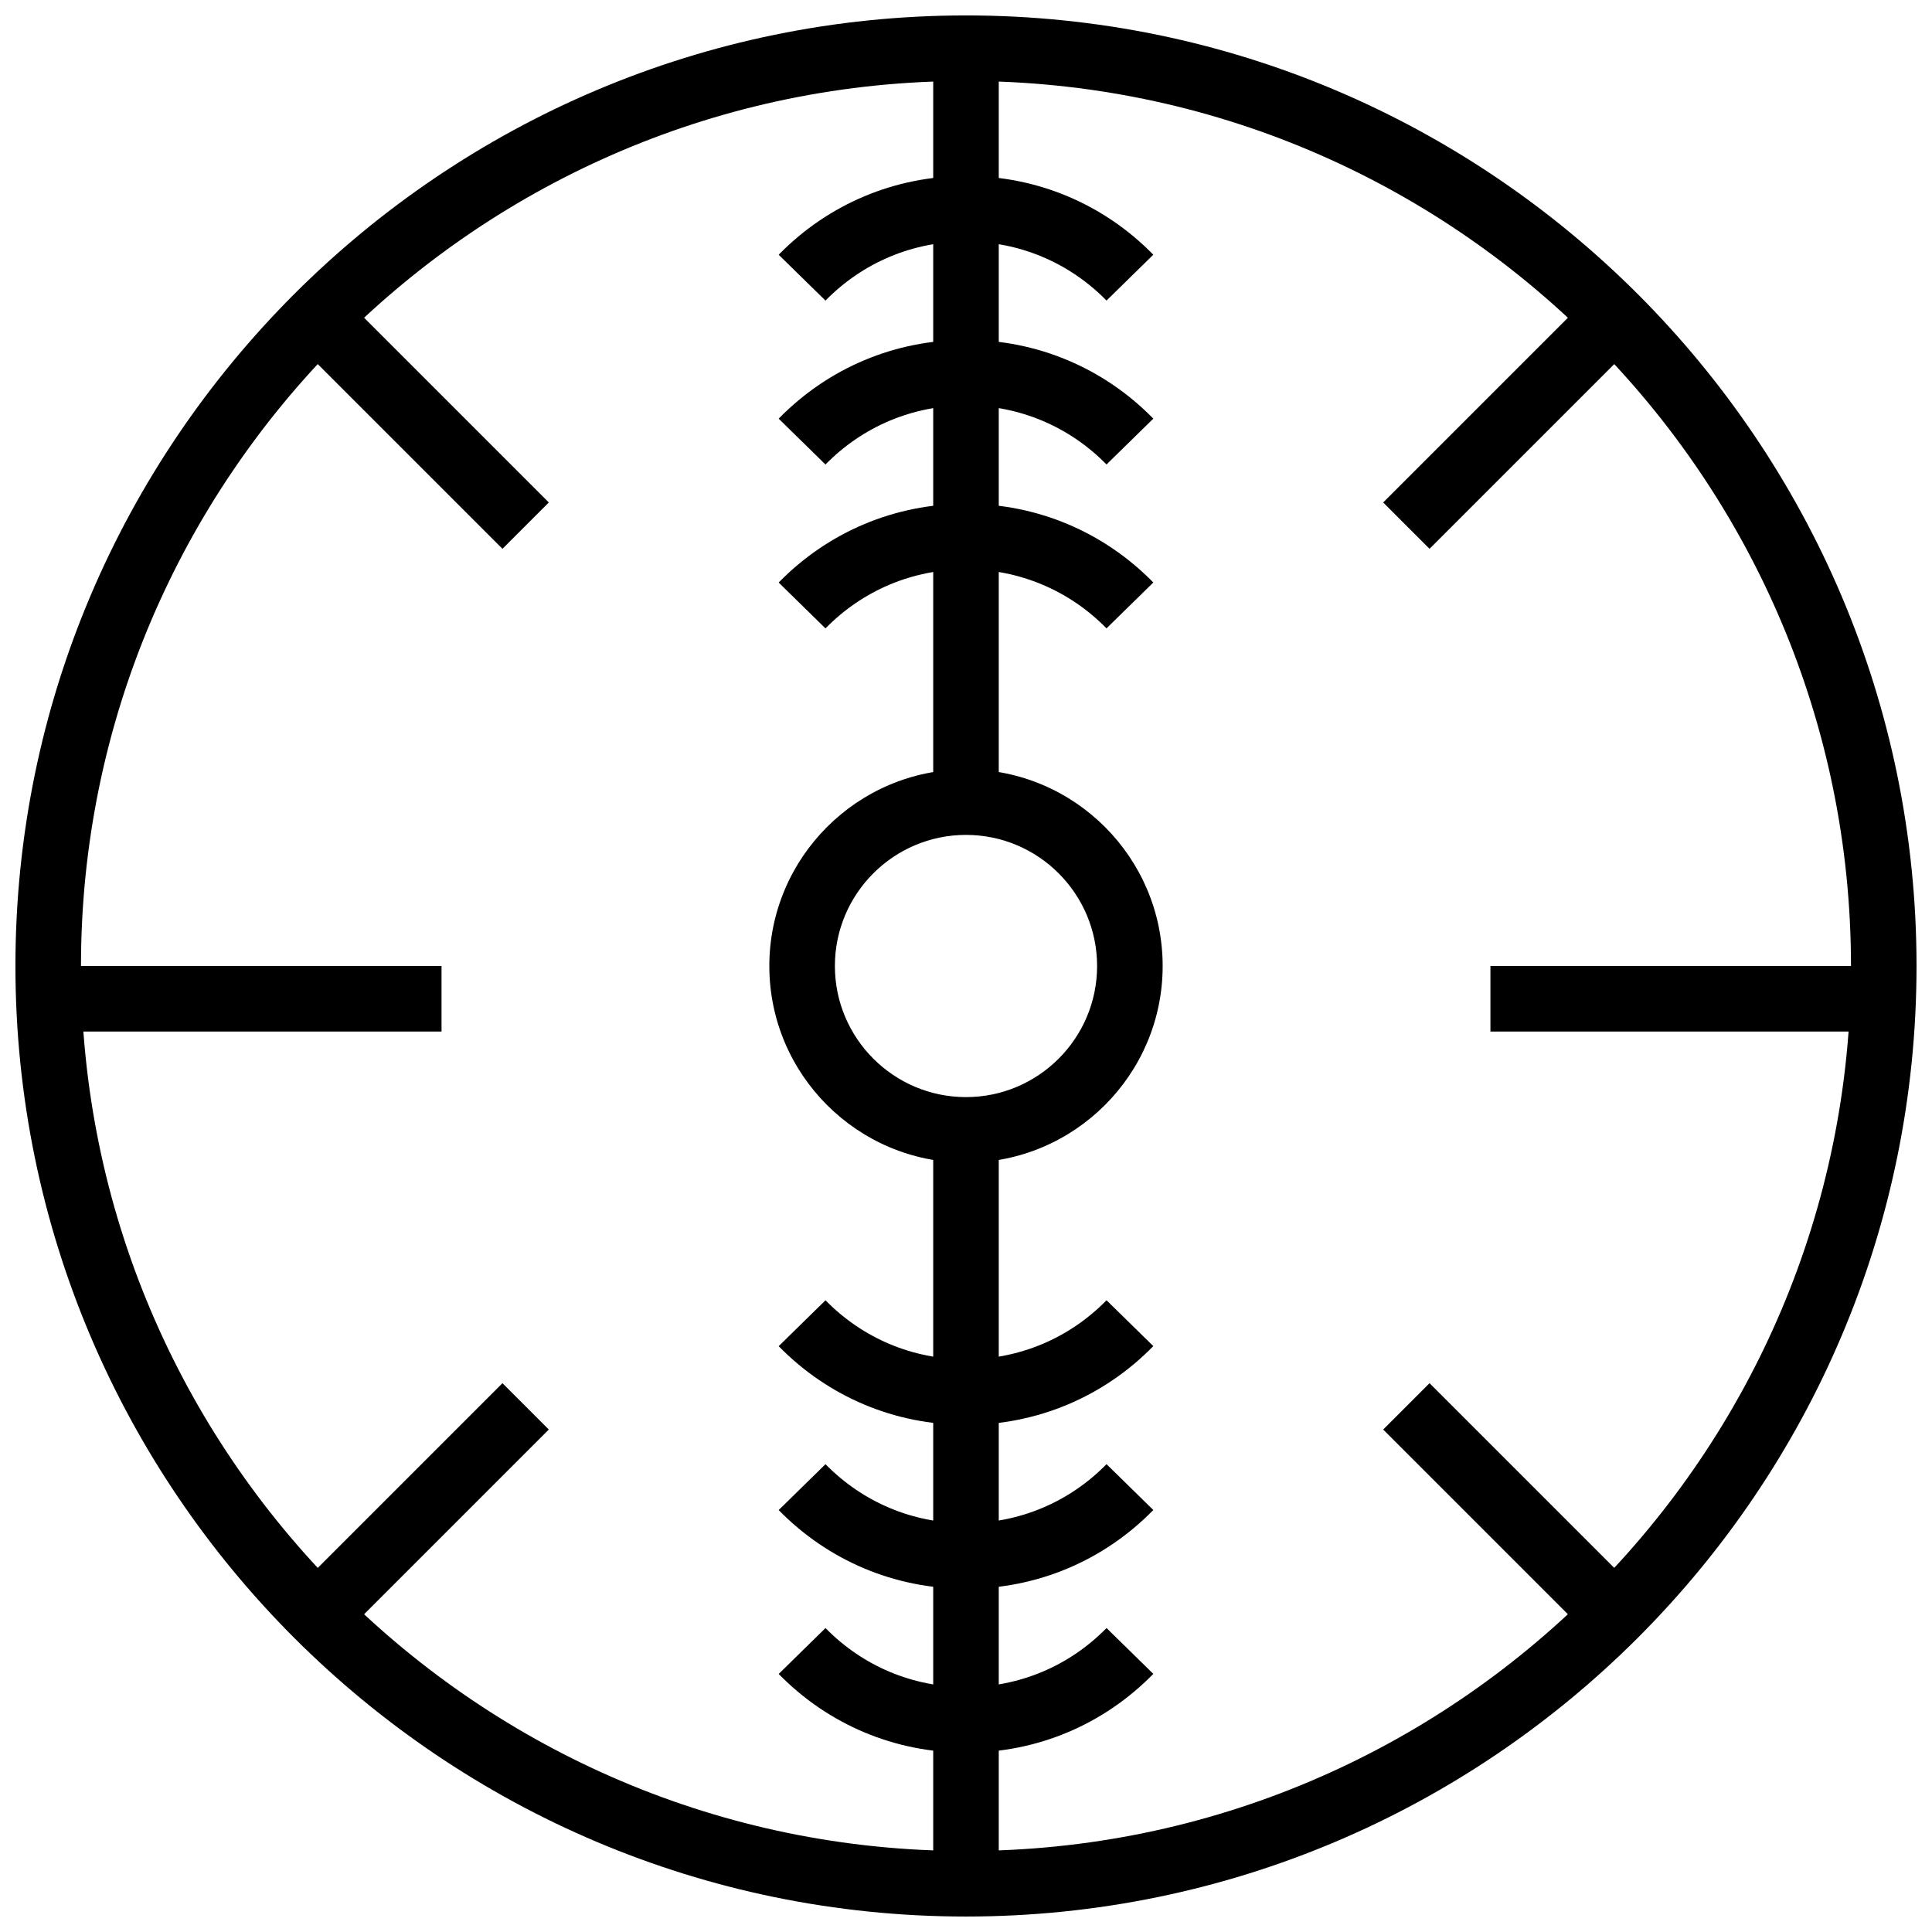
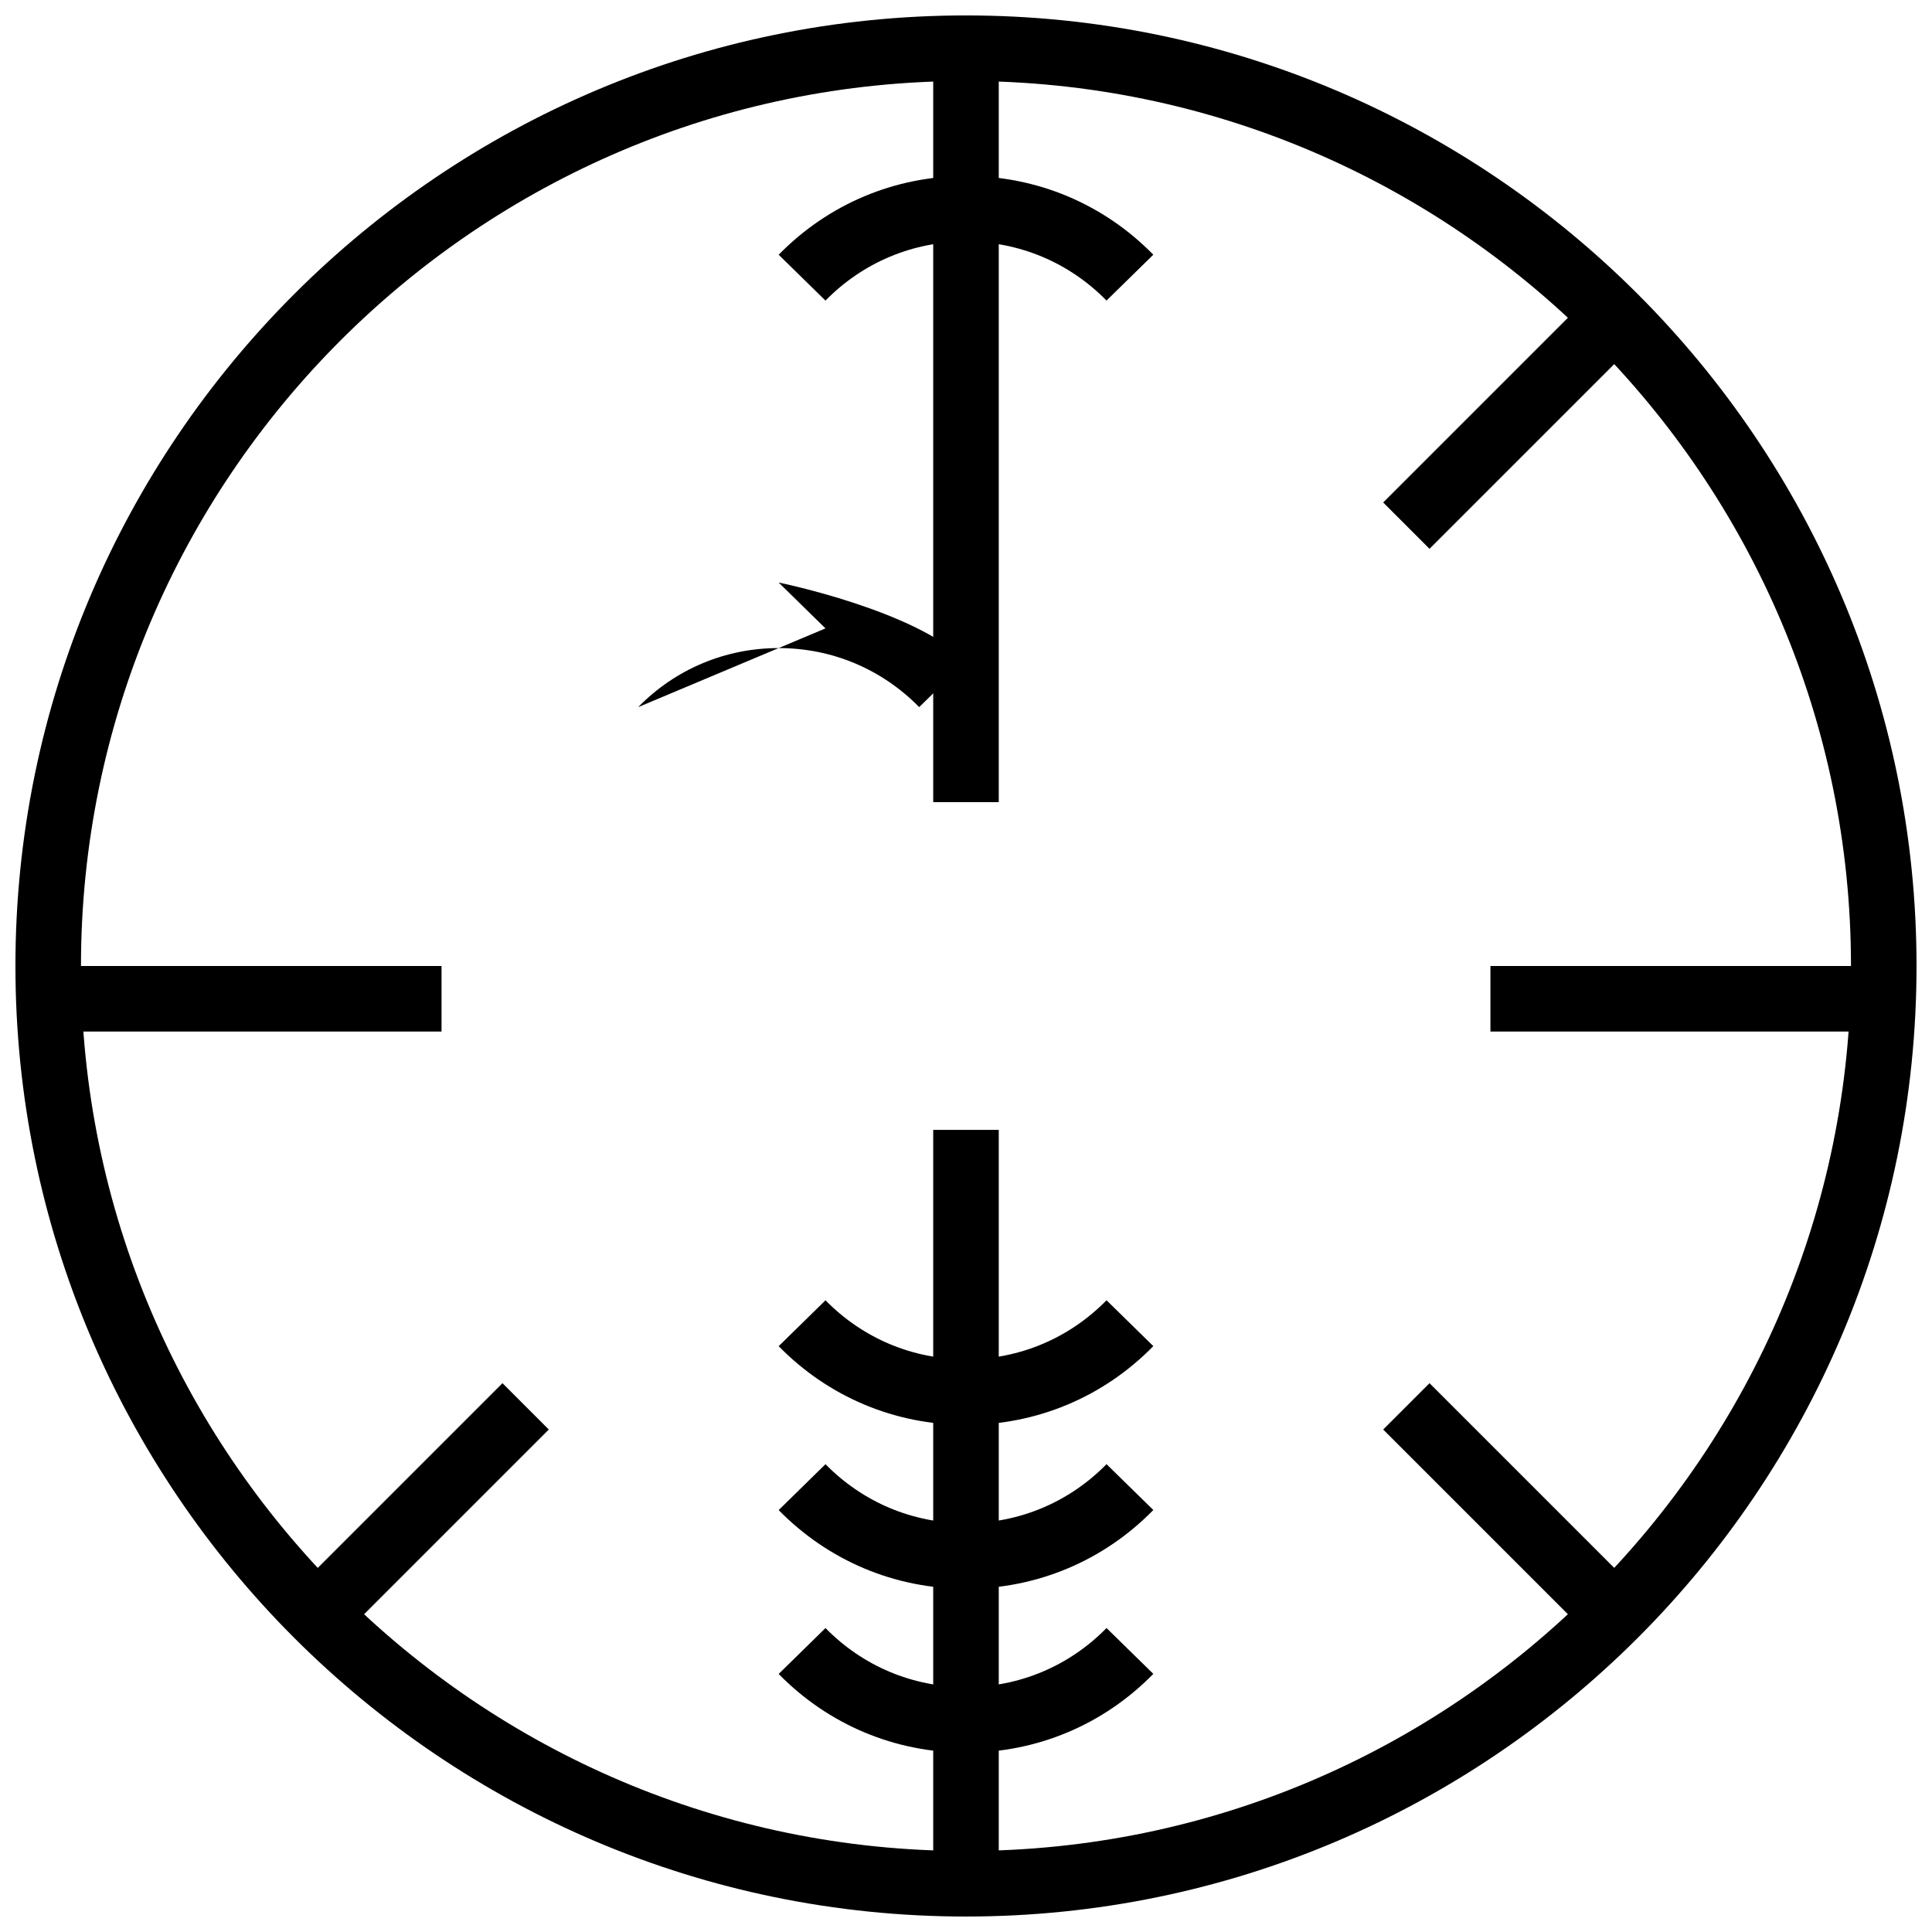
<svg xmlns="http://www.w3.org/2000/svg" width="800px" height="800px" version="1.1" viewBox="144 144 512 512">
  <defs>
    <clipPath id="a">
      <path d="m148.09 148.09h503.81v503.81h-503.81z" />
    </clipPath>
  </defs>
  <g clip-path="url(#a)">
    <path d="m400 651.9c-138.91 0-251.91-113-251.91-251.9 0-138.91 113-251.91 251.91-251.91 138.9 0 251.9 113 251.9 251.91 0 138.9-113 251.9-251.9 251.9zm0-486.44c-129.32 0-234.54 105.21-234.54 234.54 0 129.32 105.21 234.53 234.54 234.53 129.32 0 234.53-105.21 234.53-234.53 0-129.32-105.21-234.54-234.53-234.54z" fill-rule="evenodd" />
  </g>
  <path d="m391.31 443.43h17.371v199.79h-17.371z" fill-rule="evenodd" />
  <path d="m391.31 156.78h17.371v199.79h-17.371z" fill-rule="evenodd" />
  <path d="m522.84 289.44-12.281-12.281 55.281-55.281 12.281 12.285-55.281 55.277" fill-rule="evenodd" />
  <path d="m234.16 578.12-12.285-12.281 55.281-55.281 12.281 12.281-55.277 55.281" fill-rule="evenodd" />
-   <path d="m277.16 289.44-55.281-55.277 12.285-12.285 55.277 55.281-12.281 12.281" fill-rule="evenodd" />
  <path d="m565.84 578.12-55.281-55.281 12.281-12.281 55.281 55.281-12.281 12.281" fill-rule="evenodd" />
-   <path d="m400 452.12c-28.746 0-52.121-23.383-52.121-52.117s23.375-52.121 52.121-52.121c28.742 0 52.117 23.387 52.117 52.121s-23.375 52.117-52.117 52.117zm0-86.863c-19.164 0-34.746 15.582-34.746 34.746 0 19.16 15.582 34.742 34.746 34.742 19.16 0 34.742-15.582 34.742-34.742 0-19.164-15.582-34.746-34.742-34.746z" fill-rule="evenodd" />
  <path d="m399.99 608.47c-18.832 0-36.457-7.402-49.633-20.855l12.406-12.164c9.891 10.094 23.105 15.645 37.227 15.645 14.133 0 27.355-5.559 37.25-15.652l12.402 12.152c-13.176 13.465-30.809 20.875-49.652 20.875" fill-rule="evenodd" />
  <path d="m399.99 565.04c-18.832 0-36.457-7.398-49.633-20.855l12.406-12.16c9.891 10.094 23.105 15.645 37.227 15.645 14.133 0 27.355-5.559 37.25-15.652l12.402 12.152c-13.176 13.461-30.809 20.871-49.652 20.871" fill-rule="evenodd" />
  <path d="m399.99 521.61c-18.832 0-36.457-7.402-49.633-20.859l12.406-12.16c9.891 10.094 23.105 15.645 37.227 15.645 14.133 0 27.355-5.559 37.25-15.652l12.402 12.152c-13.176 13.465-30.809 20.875-49.652 20.875" fill-rule="evenodd" />
  <path d="m362.76 223.66-12.406-12.152c13.176-13.461 30.812-20.871 49.645-20.871s36.465 7.41 49.641 20.863l-12.402 12.152c-9.895-10.086-23.117-15.645-37.238-15.645-14.125 0-27.348 5.559-37.238 15.652" fill-rule="evenodd" />
-   <path d="m362.76 267.1-12.406-12.152c13.176-13.465 30.812-20.875 49.645-20.875s36.465 7.41 49.641 20.867l-12.402 12.152c-9.895-10.086-23.117-15.645-37.238-15.645-14.125 0-27.348 5.559-37.238 15.652" fill-rule="evenodd" />
-   <path d="m362.76 310.53-12.406-12.152c13.176-13.461 30.812-20.871 49.645-20.871s36.465 7.41 49.641 20.863l-12.402 12.152c-9.895-10.086-23.117-15.645-37.238-15.645-14.125 0-27.348 5.559-37.238 15.652" fill-rule="evenodd" />
+   <path d="m362.76 310.53-12.406-12.152s36.465 7.41 49.641 20.863l-12.402 12.152c-9.895-10.086-23.117-15.645-37.238-15.645-14.125 0-27.348 5.559-37.238 15.652" fill-rule="evenodd" />
  <path d="m156.78 400h104.23v17.371h-104.23z" fill-rule="evenodd" />
  <path d="m538.98 400h104.24v17.371h-104.24z" fill-rule="evenodd" />
</svg>